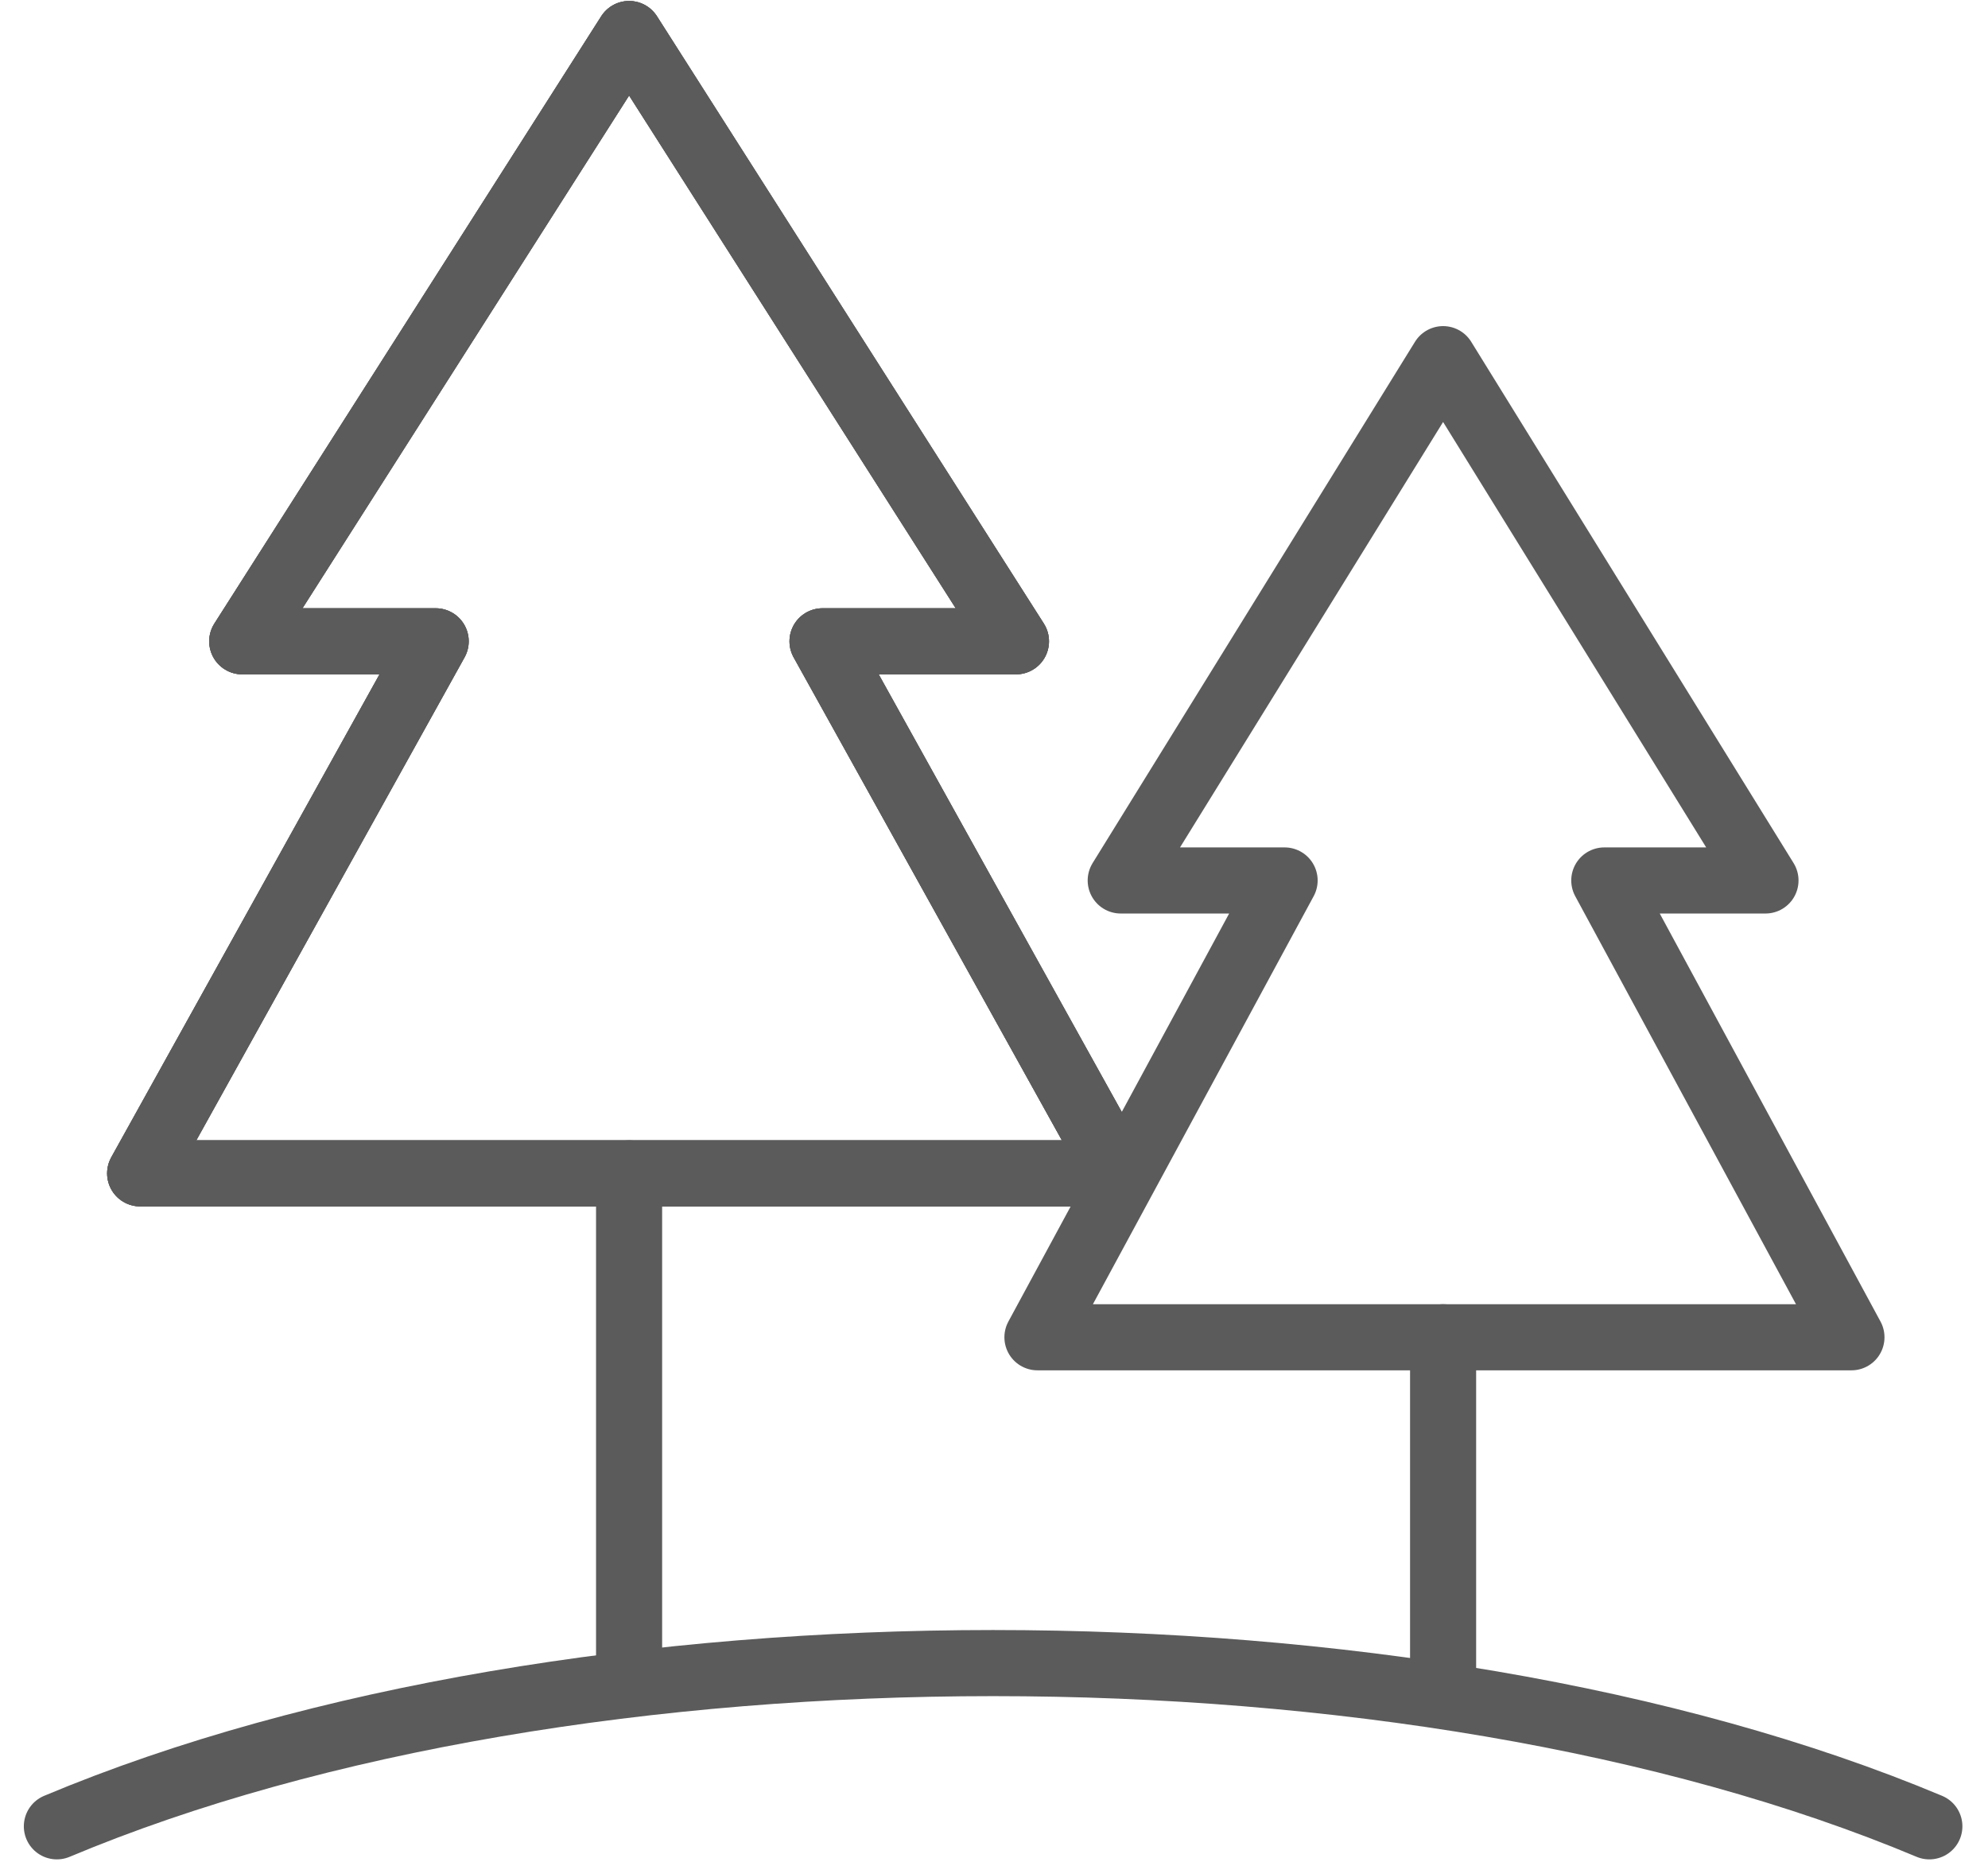
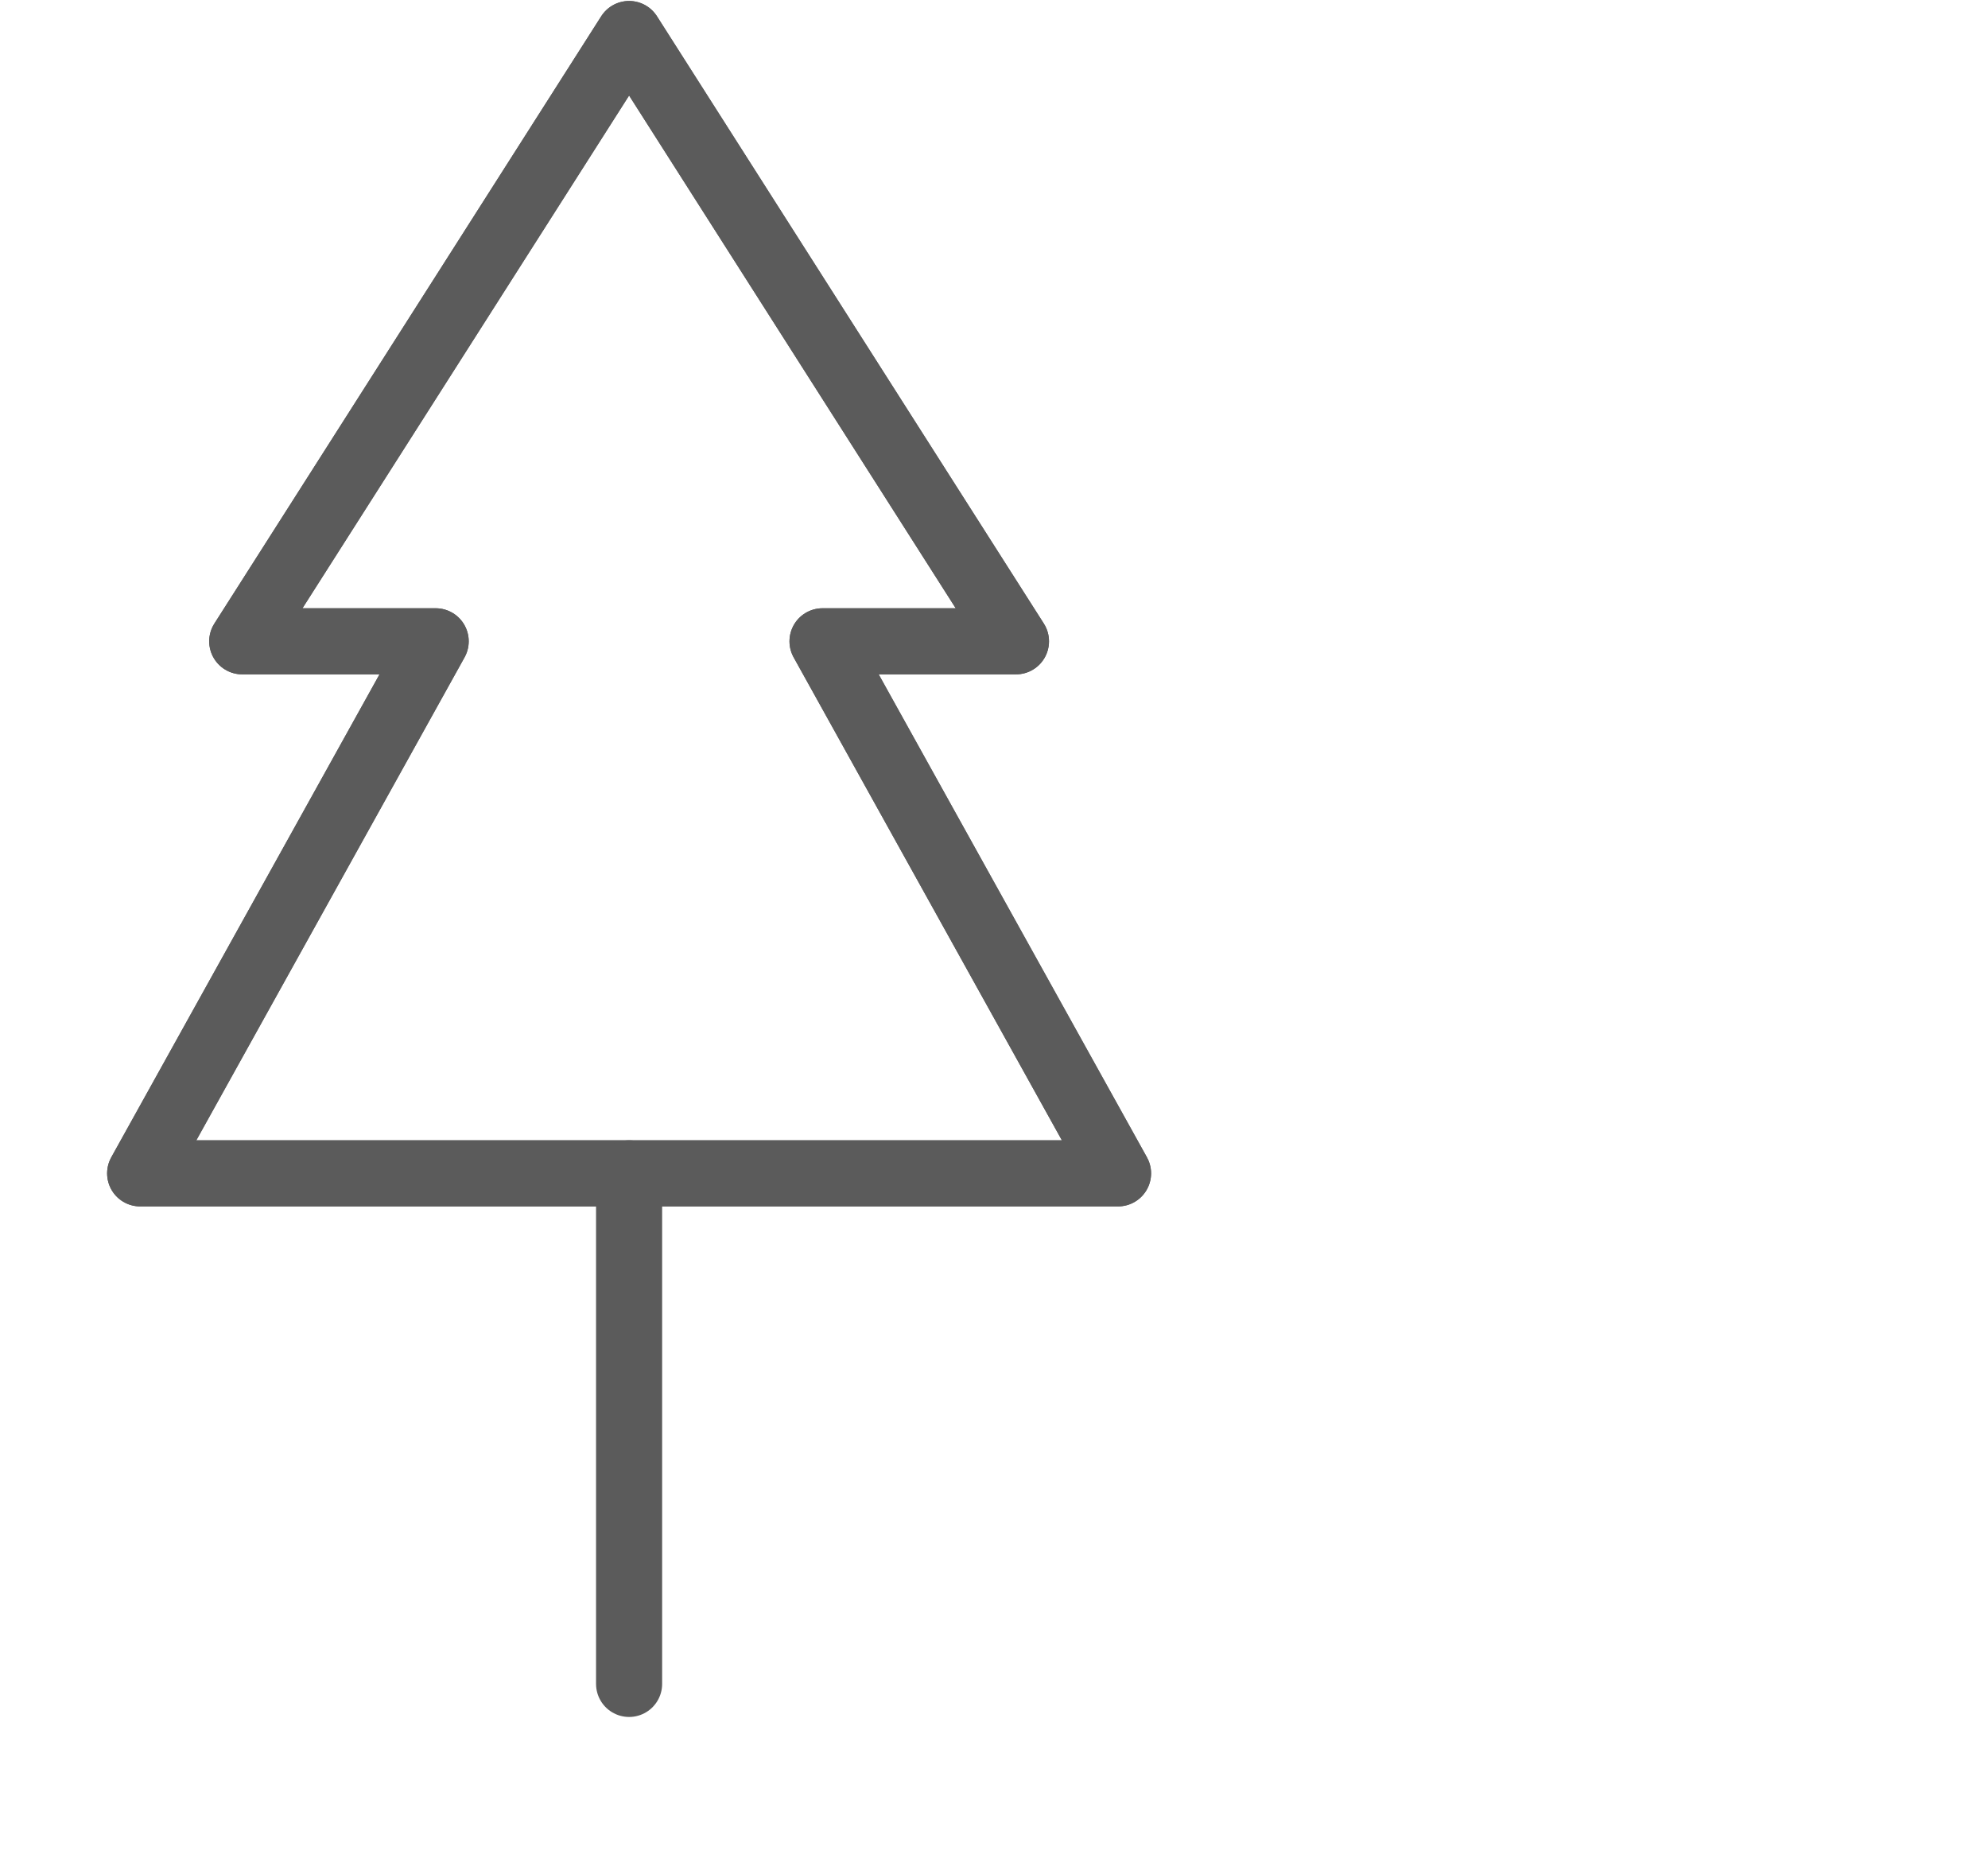
<svg xmlns="http://www.w3.org/2000/svg" version="1.1" id="Layer_1" x="0px" y="0px" viewBox="0 0 74 69.3" style="enable-background:new 0 0 74 69.3;" xml:space="preserve">
  <style type="text/css">
	.st0{fill:none;stroke:#5B5B5B;stroke-width:2.46;stroke-linecap:round;stroke-linejoin:round;}
	.st1{fill:none;stroke:#5B5B5B;stroke-width:2;stroke-linecap:round;stroke-linejoin:round;}
	.st2{fill:none;stroke:#5B5B5B;stroke-width:1.935;stroke-linecap:round;stroke-linejoin:round;}
	.st3{fill:#5B5B5B;}
	.st4{fill:none;stroke:#5B5B5B;stroke-width:3;stroke-linecap:round;stroke-linejoin:round;}
</style>
  <g id="Group_190_00000021831072378874820430000017873648407952633516_" transform="translate(757.917 1081.166)">
    <path id="Path_292_00000031902521391115283640000015394290969356633514_" class="st0" d="M-748.9-1057.3l14.4-22.6l14.4,22.6h-7.2   l11,19.8h-36.4l11-19.8H-748.9z" />
-     <path id="Path_293_00000136403615536030223880000002460314432678440580_" class="st0" d="M-748.9-1057.3l14.4-22.6l14.4,22.6h-7.2   l11,19.8h-36.4l11-19.8H-748.9z" />
    <path id="Path_294_00000070091616532852790040000016282110866452653205_" class="st0" d="M-748.9-1057.3l14.4-22.6l14.4,22.6h-7.2   l11,19.8h-36.4l11-19.8H-748.9z" />
-     <path id="Path_295_00000110444581685701296690000006948263113573343676_" class="st0" d="M-686.1-1013.2c-19.3-8.1-50.4-8.1-69.7,0   " />
    <line id="Line_18_00000120548618938421723300000005242228603819464322_" class="st0" x1="-734.5" y1="-1018.5" x2="-734.5" y2="-1037.5" />
-     <path id="Path_296_00000027577980060150191990000012130933910405230773_" class="st0" d="M-716.2-1048.4l12-19.4l12,19.4h-6l9.2,17   h-30.3l9.2-17H-716.2z" />
-     <line id="Line_19_00000083056131604079287930000009739511688709924252_" class="st0" x1="-704.2" y1="-1018.1" x2="-704.2" y2="-1031.4" />
  </g>
</svg>